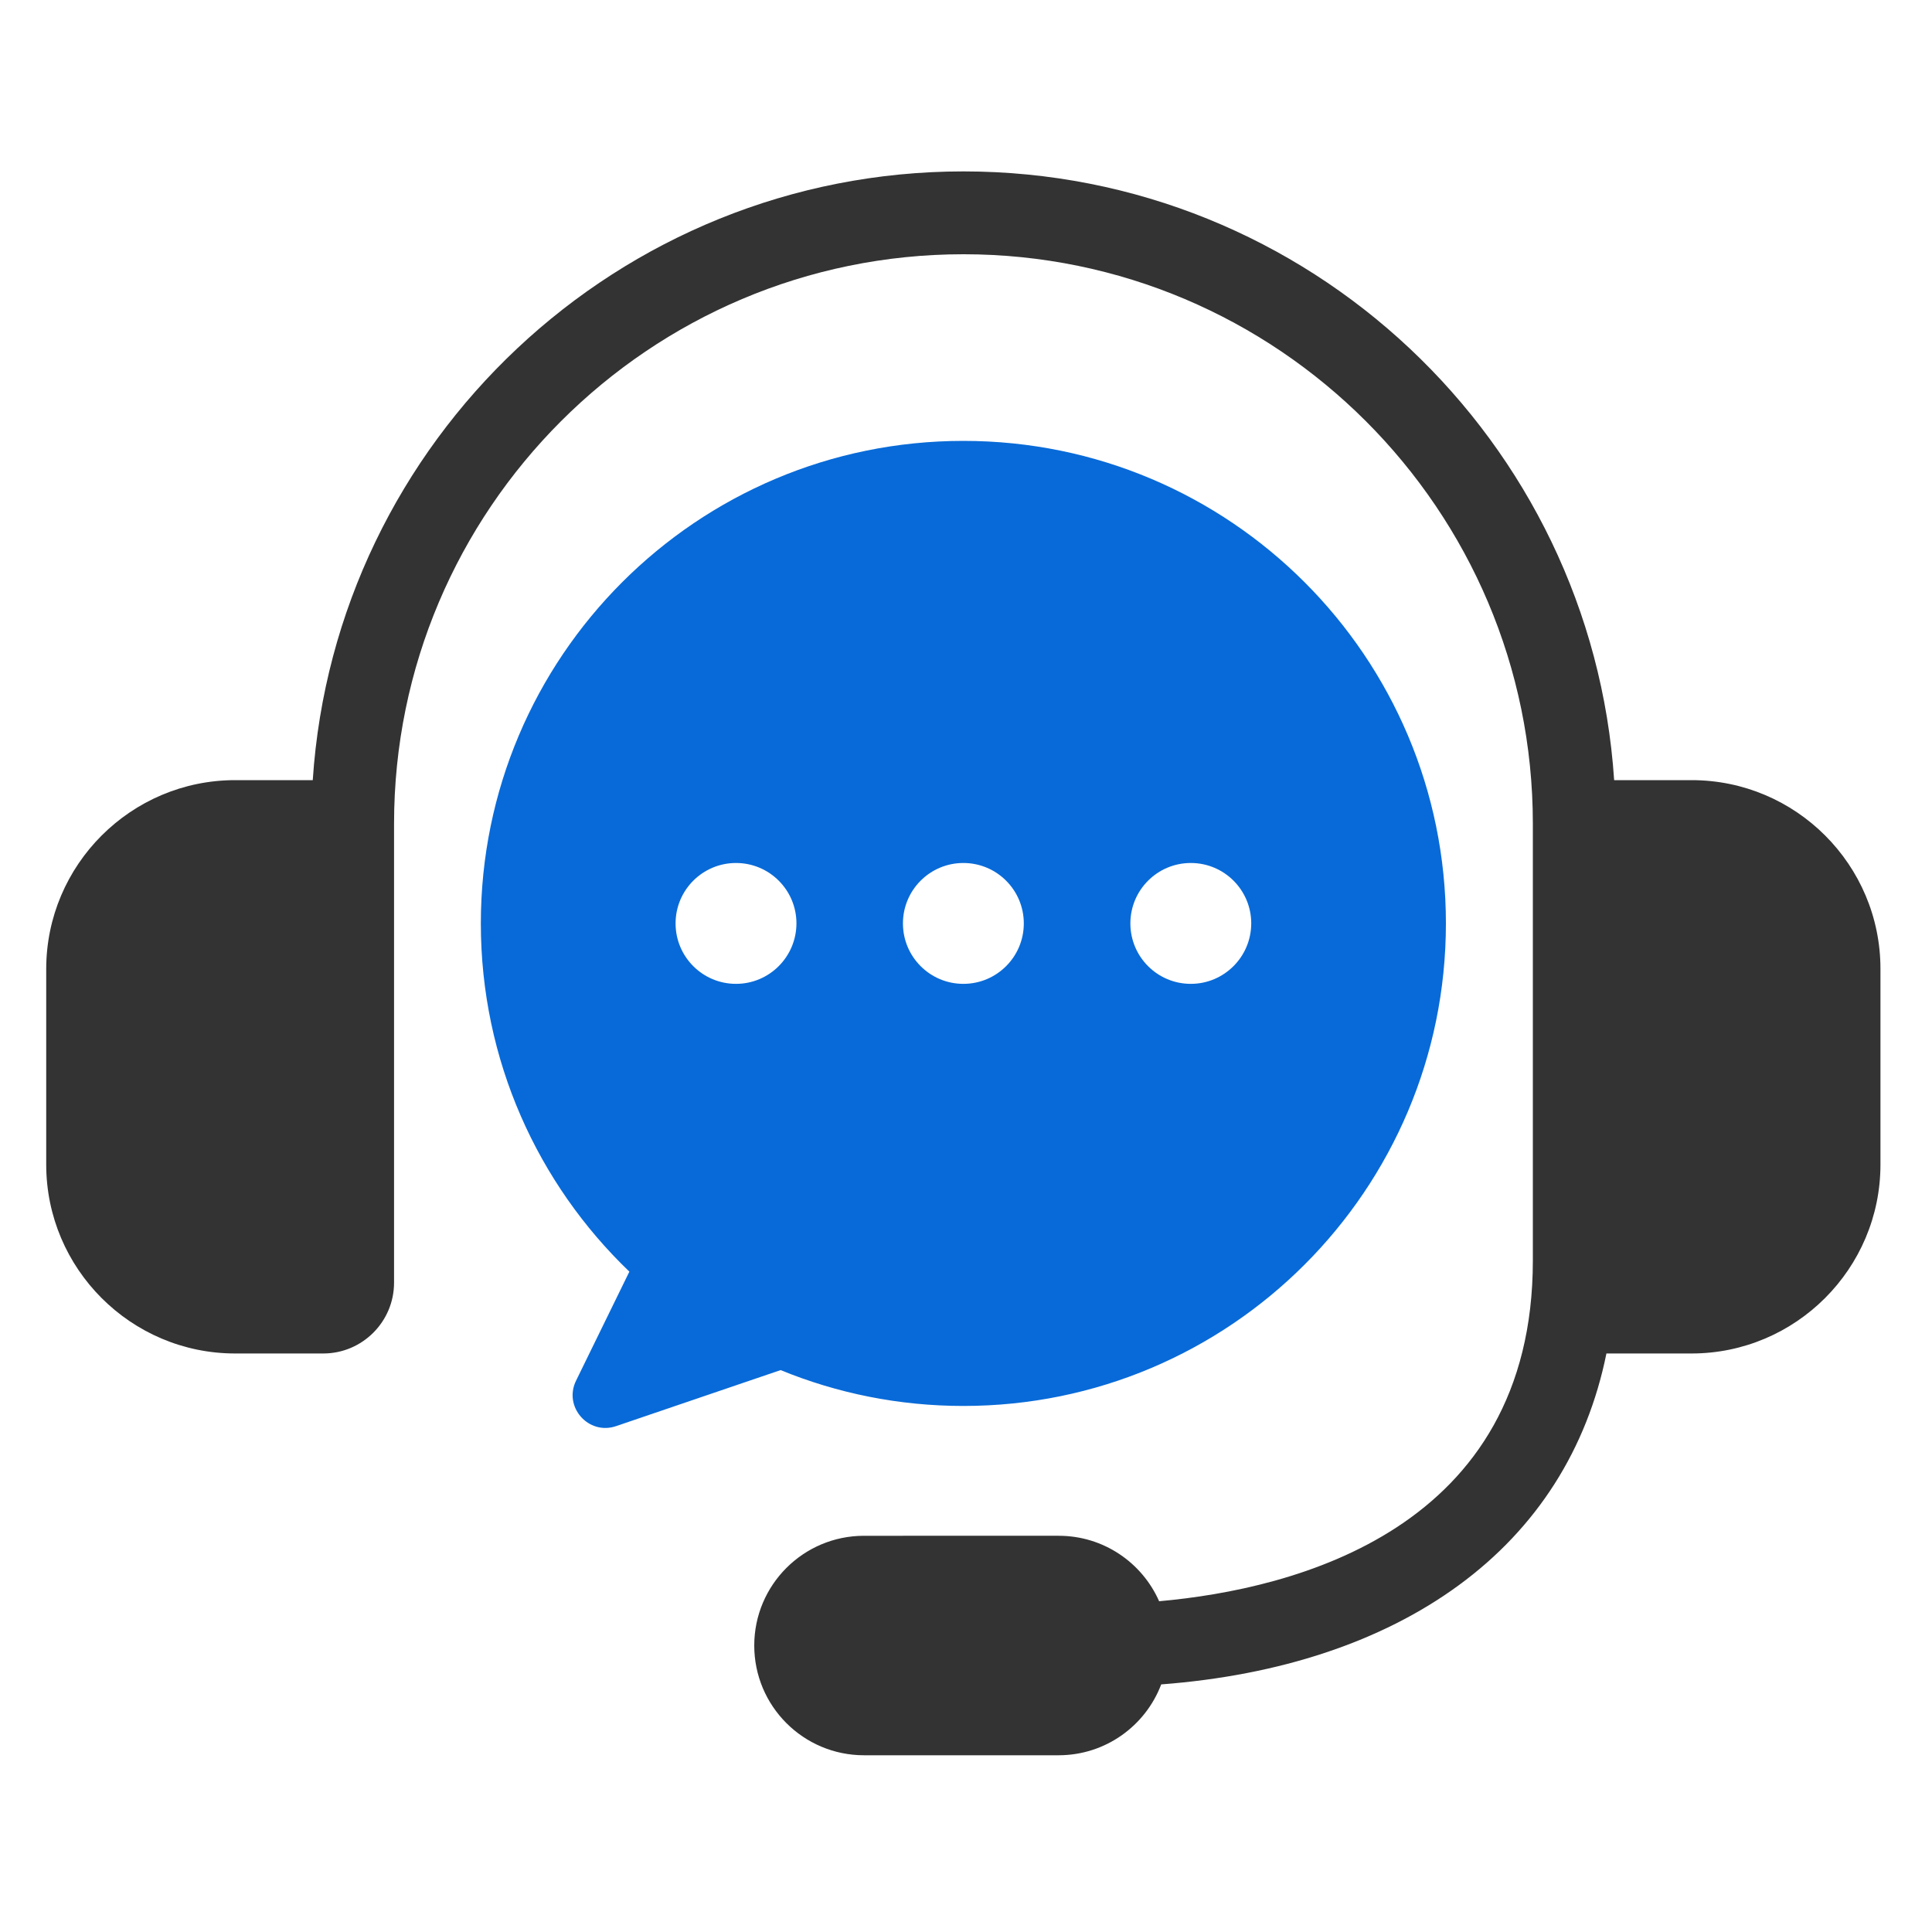
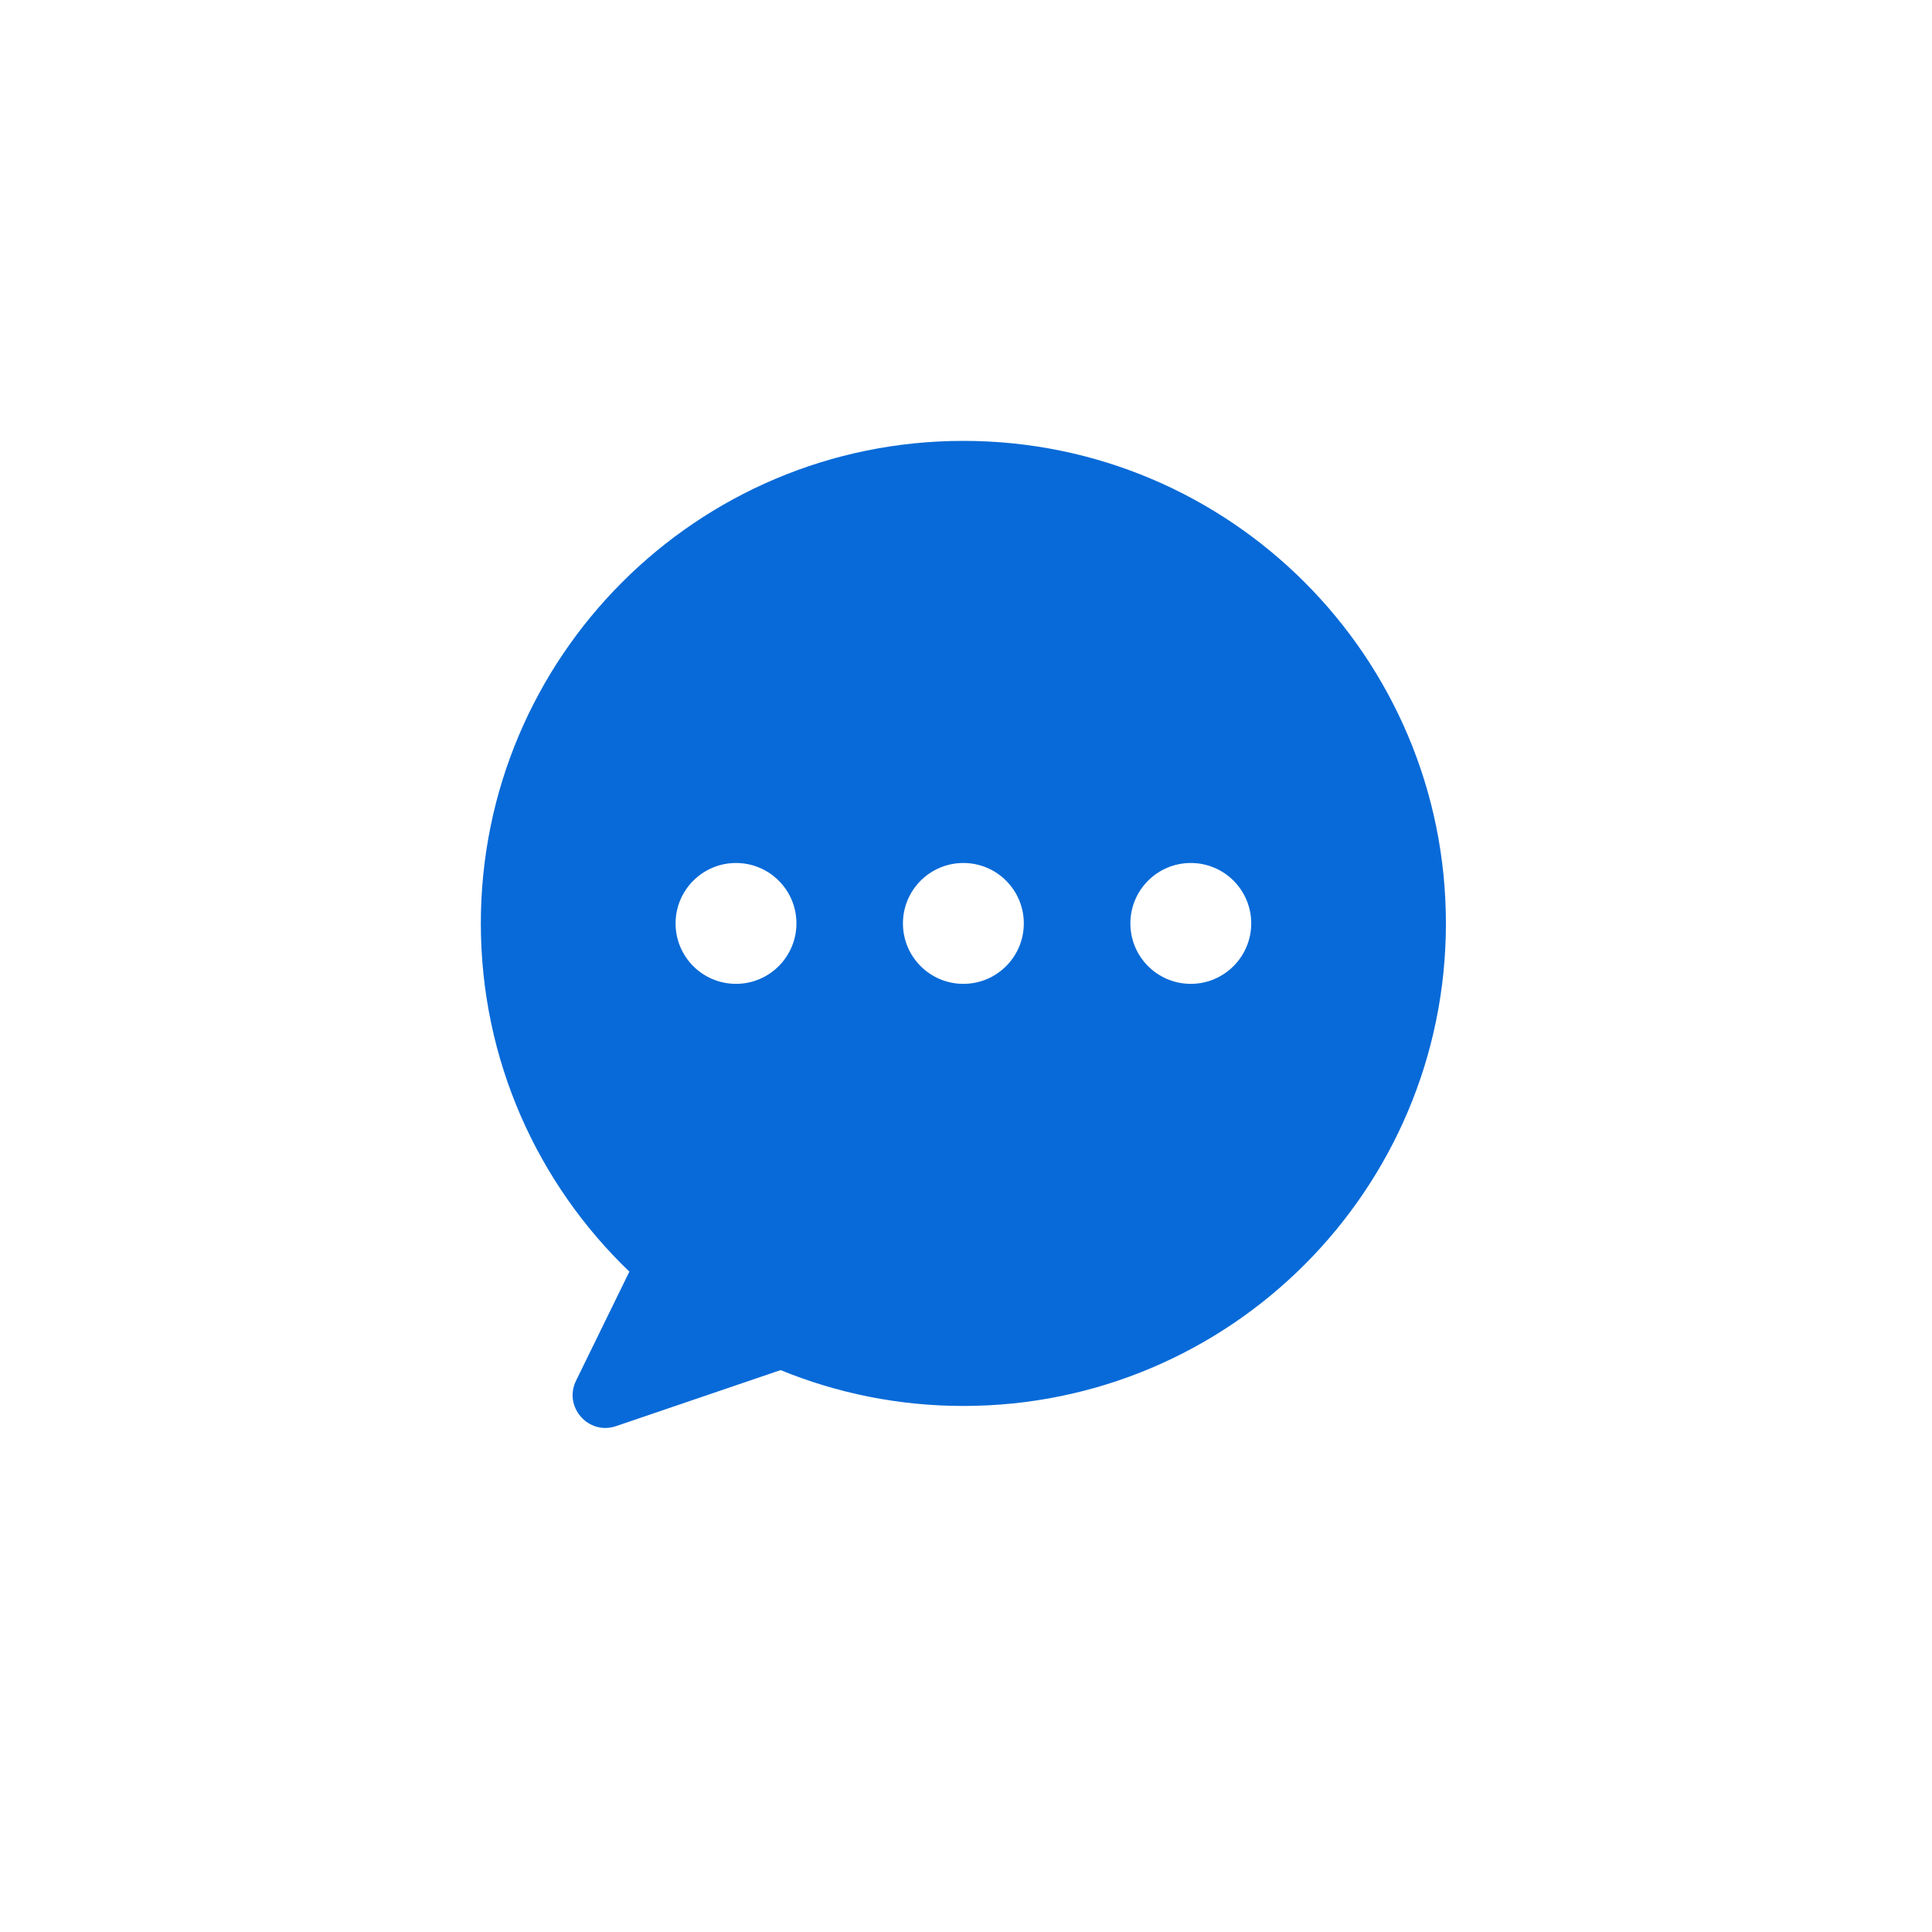
<svg xmlns="http://www.w3.org/2000/svg" id="Layer_1" x="0px" y="0px" viewBox="0 0 250 250" style="enable-background:new 0 0 250 250;" xml:space="preserve">
  <style type="text/css">	.st0{fill:#333333;}	.st1{fill:#086AD8;}	.st2{fill:#FFFFFF;}</style>
  <g>
-     <path class="st0" d="M218.9,100.95h-10.03c-2.91-43.92-39.56-78.77-84.2-78.77s-81.3,34.85-84.2,78.77H30.43  c-13.48,0-24.45,10.97-24.45,24.45v25.29c0,13.48,10.97,24.45,24.45,24.45h11.4c5.05,0,9.16-4.11,9.16-9.16v-37.17v-18.7v-3.53  c0-40.63,33.05-73.68,73.68-73.68s73.68,33.05,73.68,73.68v3.53v18.7v34.29c0,34.79-30.76,42.53-48.36,44.1  c-2.2-4.99-7.19-8.47-12.99-8.47H111.8c-7.84,0-14.2,6.36-14.2,14.2v0c0,7.84,6.36,14.2,14.2,14.2h25.18  c6.07,0,11.25-3.81,13.28-9.17c15.32-1.16,28.5-5.52,38.46-12.8c10.16-7.42,16.65-17.67,19.15-30.02h11.01  c13.48,0,24.45-10.97,24.45-24.45V125.4C243.35,111.92,232.38,100.95,218.9,100.95z" />
    <path class="st1" d="M124.66,57.05c-34.49,0-62.44,27.96-62.44,62.44c0,17.71,7.37,33.69,19.22,45.06l-6.9,14.11  c-1.66,3.39,1.61,7.1,5.18,5.88l21.29-7.25c7.3,2.99,15.28,4.64,23.65,4.64c34.49,0,62.44-27.96,62.44-62.44  S159.15,57.05,124.66,57.05z M95.24,127.31c-4.32,0-7.82-3.5-7.82-7.82c0-4.32,3.5-7.82,7.82-7.82s7.82,3.5,7.82,7.82  C103.05,123.81,99.55,127.31,95.24,127.31z M124.66,127.31c-4.32,0-7.82-3.5-7.82-7.82c0-4.32,3.5-7.82,7.82-7.82  c4.32,0,7.82,3.5,7.82,7.82C132.48,123.81,128.98,127.31,124.66,127.31z M154.09,127.31c-4.32,0-7.82-3.5-7.82-7.82  c0-4.32,3.5-7.82,7.82-7.82c4.32,0,7.82,3.5,7.82,7.82C161.9,123.81,158.4,127.31,154.09,127.31z" />
  </g>
</svg>